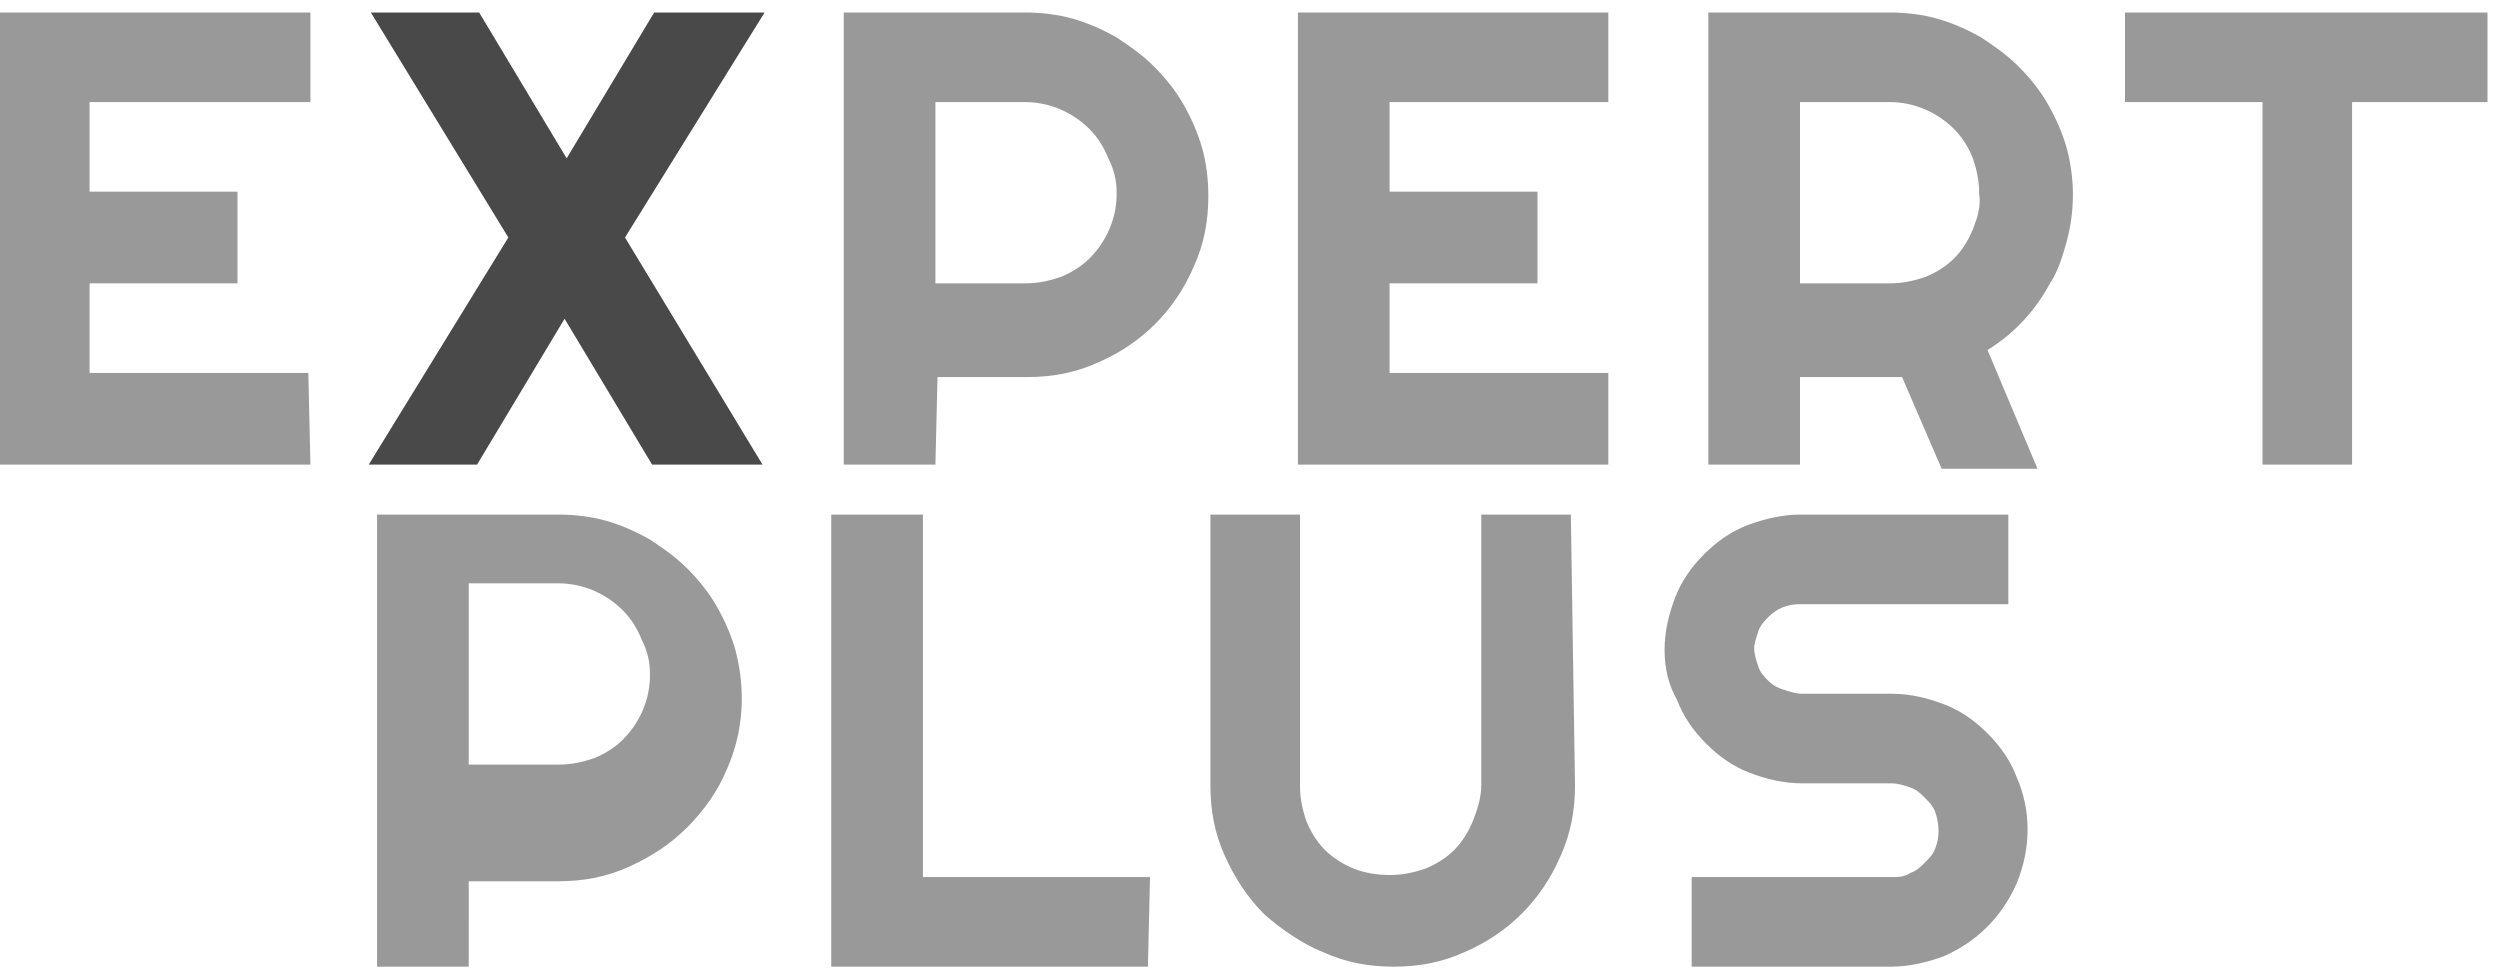
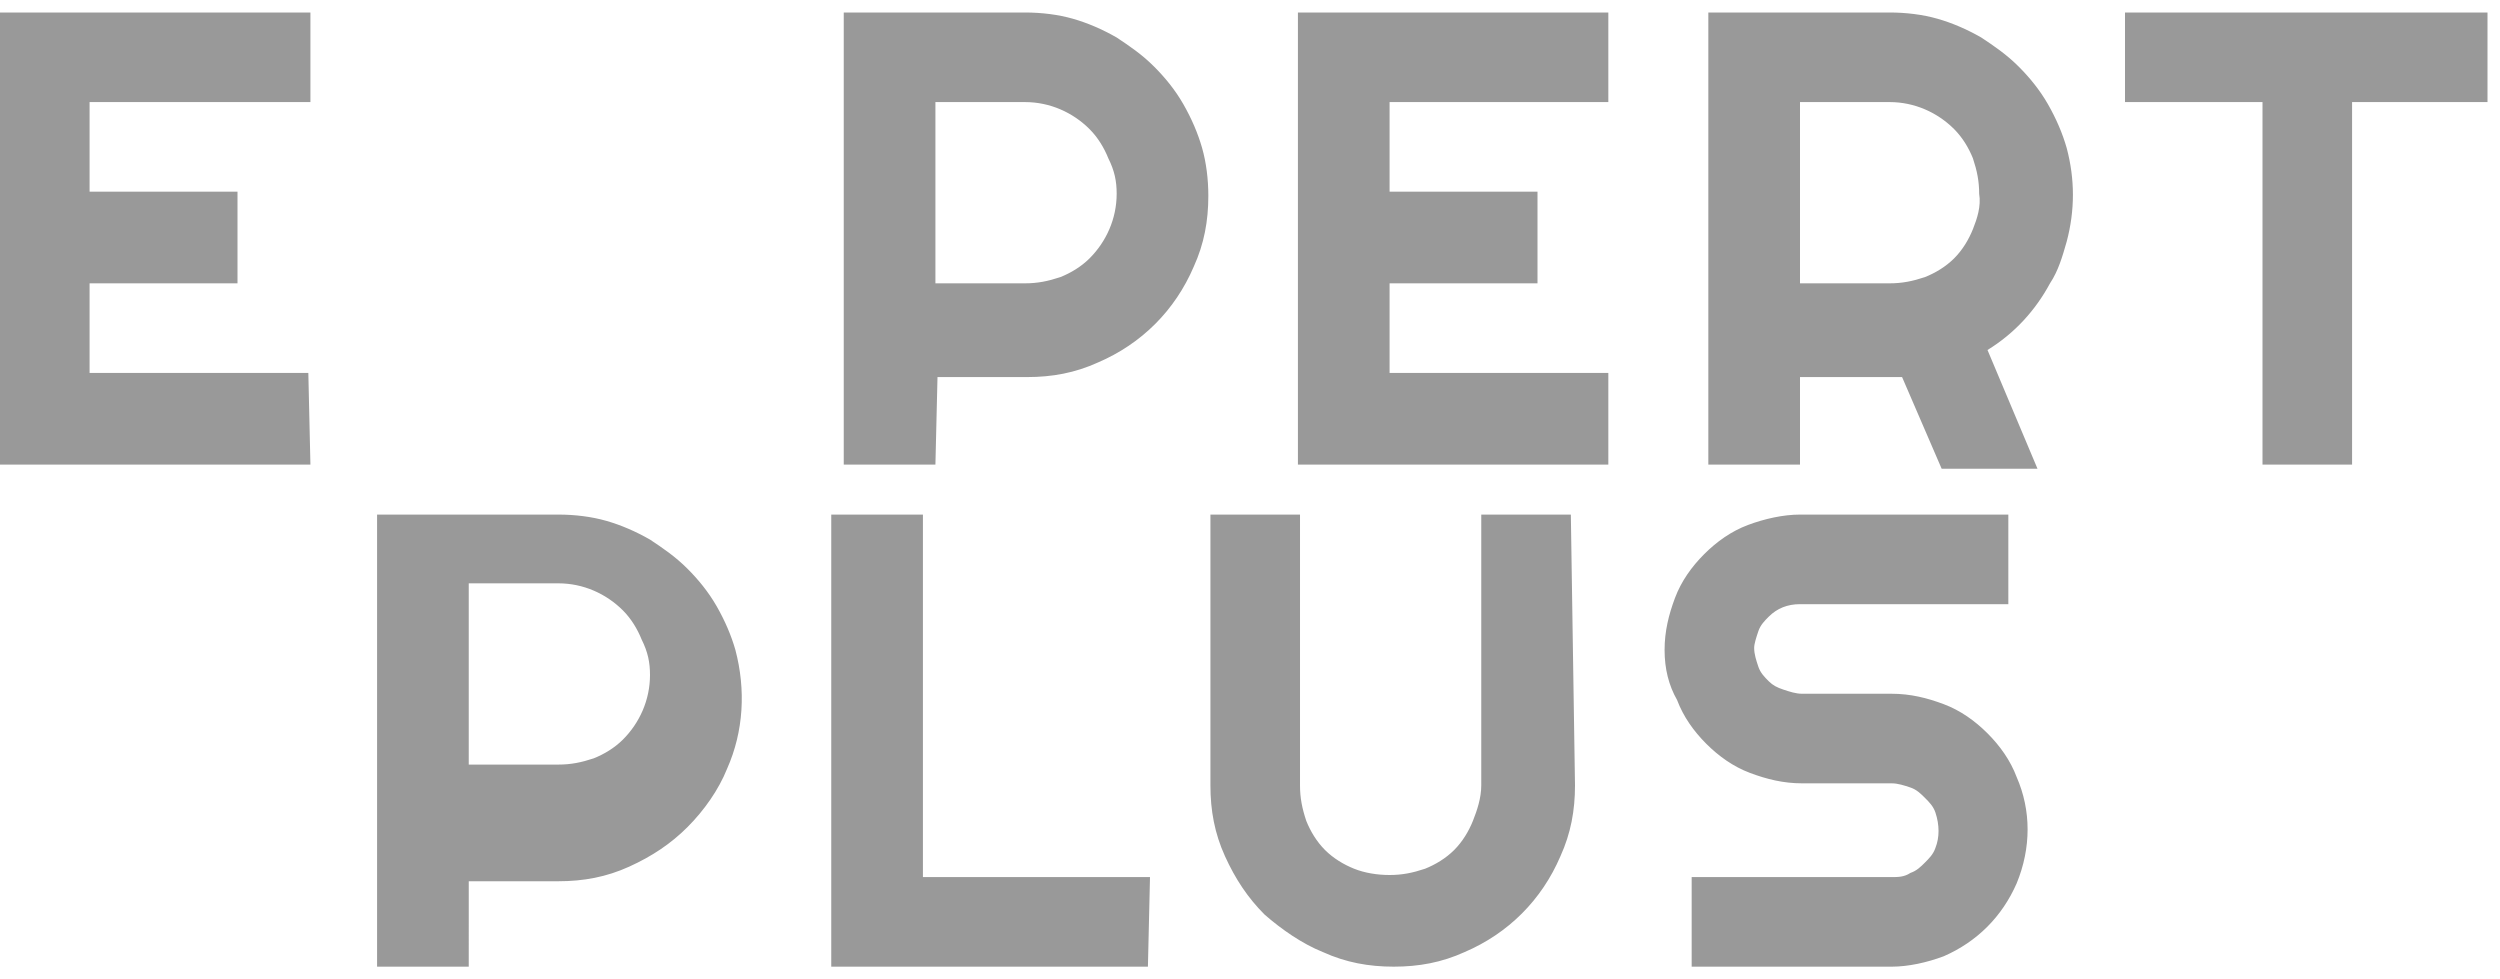
<svg xmlns="http://www.w3.org/2000/svg" version="1.1" id="Слой_1" x="0px" y="0px" viewBox="0 0 120 47" style="enable-background:new 0 0 120 47;" xml:space="preserve">
  <style type="text/css">
	.st0{fill:#999999;}
	.st1{fill:#494949;}
</style>
  <path class="st0" d="M14.9,22.3H0V0.6h14.9v4.3H4.3v4.3h7.1v4.4H4.3v4.3h10.5L14.9,22.3L14.9,22.3z M44.9,4.9v8.7h4.3  c0.6,0,1.1-0.1,1.7-0.3c0.5-0.2,1-0.5,1.4-0.9c0.8-0.8,1.3-1.9,1.3-3.1c0-0.6-0.1-1.1-0.4-1.7c-0.2-0.5-0.5-1-0.9-1.4  c-0.8-0.8-1.9-1.3-3.1-1.3L44.9,4.9z M44.9,22.3h-4.4V0.6h8.7c0.8,0,1.6,0.1,2.3,0.3s1.4,0.5,2.1,0.9c0.6,0.4,1.2,0.8,1.8,1.4  c0.5,0.5,1,1.1,1.4,1.8s0.7,1.4,0.9,2.1S58,8.6,58,9.4c0,1.2-0.2,2.3-0.7,3.4c-0.9,2.1-2.5,3.7-4.6,4.6c-1.1,0.5-2.2,0.7-3.4,0.7H45  L44.9,22.3L44.9,22.3z M77.2,22.3H62.3V0.6h14.9v4.3H66.7v4.3h7.1v4.4h-7.1v4.3h10.5V22.3z M86.4,4.9v8.7h4.3c0.6,0,1.1-0.1,1.7-0.3  c0.5-0.2,1-0.5,1.4-0.9s0.7-0.9,0.9-1.4c0.2-0.5,0.4-1.1,0.3-1.7c0-0.6-0.1-1.1-0.3-1.7c-0.2-0.5-0.5-1-0.9-1.4  c-0.8-0.8-1.9-1.3-3.1-1.3L86.4,4.9z M86.4,22.3H82V0.6h8.7c0.8,0,1.6,0.1,2.3,0.3c0.7,0.2,1.4,0.5,2.1,0.9c0.6,0.4,1.2,0.8,1.8,1.4  c0.5,0.5,1,1.1,1.4,1.8s0.7,1.4,0.9,2.1c0.4,1.5,0.4,3,0,4.5c-0.2,0.7-0.4,1.4-0.8,2c-0.7,1.3-1.7,2.4-3,3.2l2.4,5.7h-4.6l-1.9-4.4  h-4.9V22.3z M112.9,22.3h-4.3V4.9H102V0.6h17.4v4.3h-6.5V22.3z M22.5,28v8.7h4.3c0.6,0,1.1-0.1,1.7-0.3c0.5-0.2,1-0.5,1.4-0.9  c0.8-0.8,1.3-1.9,1.3-3.1c0-0.6-0.1-1.1-0.4-1.7c-0.2-0.5-0.5-1-0.9-1.4C29.1,28.5,28,28,26.8,28L22.5,28z M22.5,46.4h-4.4V24.7h8.7  c0.8,0,1.6,0.1,2.3,0.3c0.7,0.2,1.4,0.5,2.1,0.9c0.6,0.4,1.2,0.8,1.8,1.4c0.5,0.5,1,1.1,1.4,1.8c0.4,0.7,0.7,1.4,0.9,2.1  c0.5,1.9,0.4,3.9-0.4,5.7c-0.4,1-1.1,2-1.9,2.8c-0.8,0.8-1.7,1.4-2.8,1.9s-2.2,0.7-3.4,0.7h-4.3L22.5,46.4L22.5,46.4z M55.1,46.4  H39.9V24.7h4.4v17.4h10.9L55.1,46.4z M75.6,37.7c0,1.2-0.2,2.3-0.7,3.4c-0.9,2.1-2.5,3.7-4.6,4.6c-1.1,0.5-2.2,0.7-3.4,0.7  s-2.3-0.2-3.4-0.7c-1-0.4-2-1.1-2.8-1.8c-0.8-0.8-1.4-1.7-1.9-2.8s-0.7-2.2-0.7-3.4v-13h4.3v13c0,0.6,0.1,1.1,0.3,1.7  c0.2,0.5,0.5,1,0.9,1.4c0.4,0.4,0.9,0.7,1.4,0.9c0.5,0.2,1.1,0.3,1.7,0.3c0.6,0,1.1-0.1,1.7-0.3c0.5-0.2,1-0.5,1.4-0.9  c0.4-0.4,0.7-0.9,0.9-1.4s0.4-1.1,0.4-1.7v-13h4.3L75.6,37.7z M79.9,31.2c0-0.9,0.2-1.7,0.5-2.5s0.8-1.5,1.4-2.1  c0.6-0.6,1.3-1.1,2.1-1.4s1.7-0.5,2.5-0.5h10V29h-10c-0.6,0-1.1,0.2-1.5,0.6c-0.2,0.2-0.4,0.4-0.5,0.7c-0.1,0.3-0.2,0.6-0.2,0.8  c0,0.3,0.1,0.6,0.2,0.9c0.1,0.3,0.3,0.5,0.5,0.7c0.2,0.2,0.4,0.3,0.7,0.4s0.6,0.2,0.9,0.2h4.3c0.9,0,1.7,0.2,2.5,0.5  c0.8,0.3,1.5,0.8,2.1,1.4c0.6,0.6,1.1,1.3,1.4,2.1c0.7,1.6,0.7,3.4,0,5.1c-0.7,1.6-1.9,2.8-3.5,3.5c-0.8,0.3-1.7,0.5-2.5,0.5h-9.6  v-4.3h9.6c0.3,0,0.6,0,0.9-0.2c0.3-0.1,0.5-0.3,0.7-0.5s0.4-0.4,0.5-0.7c0.2-0.5,0.2-1.1,0-1.7c-0.1-0.3-0.3-0.5-0.5-0.7  s-0.4-0.4-0.7-0.5c-0.3-0.1-0.6-0.2-0.9-0.2h-4.3c-0.9,0-1.7-0.2-2.5-0.5c-0.8-0.3-1.5-0.8-2.1-1.4c-0.6-0.6-1.1-1.3-1.4-2.1  C80.1,32.9,79.9,32.1,79.9,31.2L79.9,31.2z" />
-   <path class="st1" d="M36.6,22.3h-5.3l-4.2-7l-4.2,7h-5.2l6.7-10.9L17.8,0.6H23l4.2,7l4.2-7h5.3L30,11.4L36.6,22.3z" />
</svg>